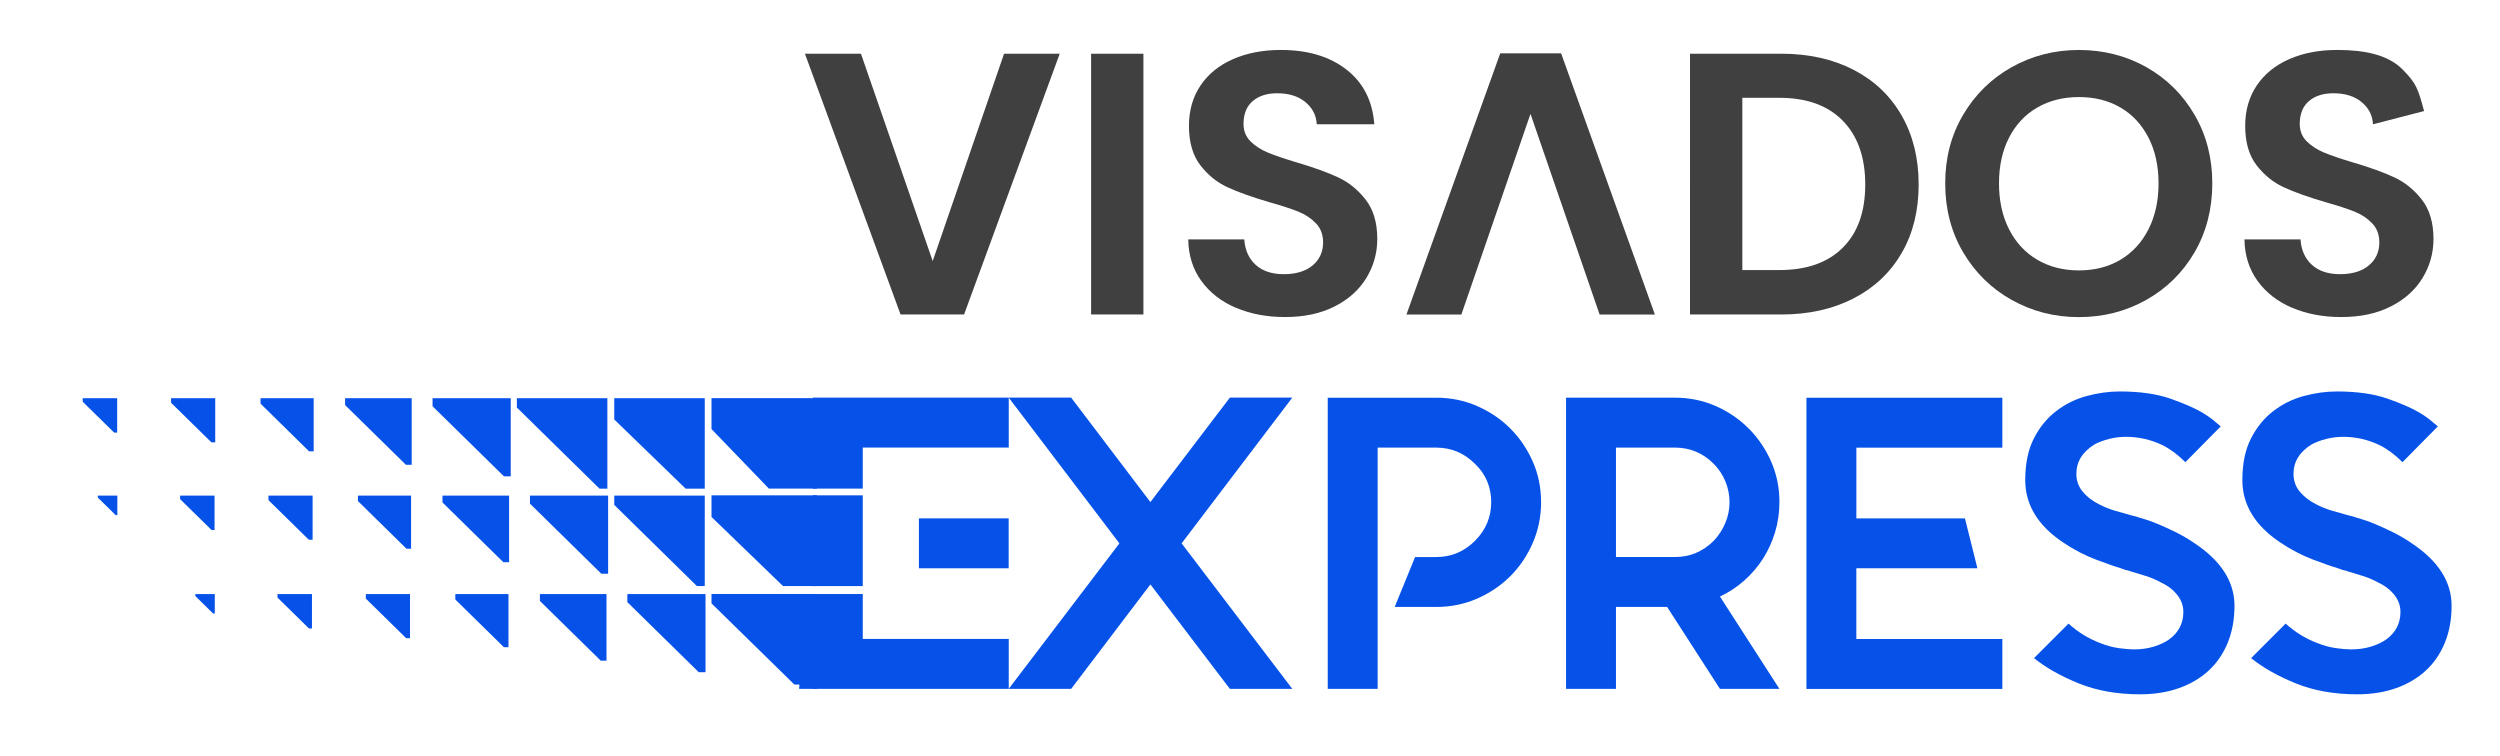
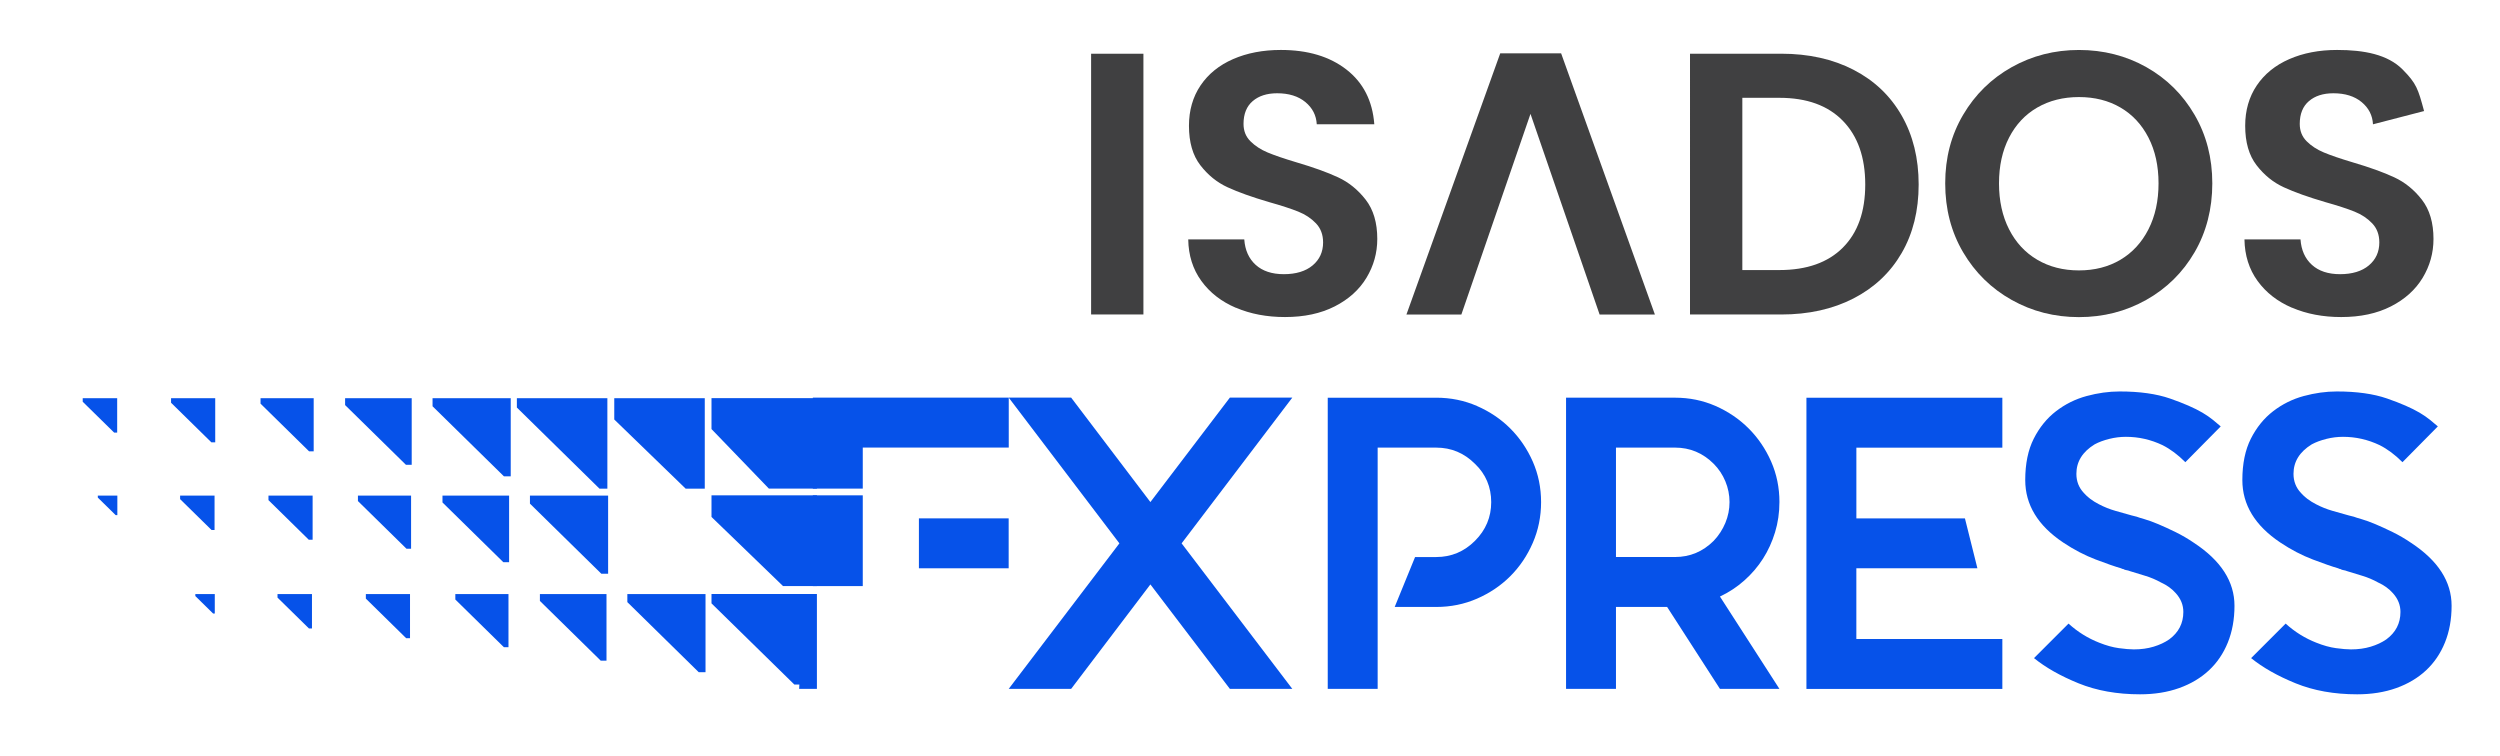
<svg xmlns="http://www.w3.org/2000/svg" id="Capa_1" viewBox="0 0 1200.5 363">
  <defs>
    <style>      .cls-1 {        fill: #404041;      }      .cls-2 {        fill-rule: evenodd;      }      .cls-2, .cls-3 {        fill: #0652e9;      }    </style>
  </defs>
  <g>
    <g>
      <polygon class="cls-3" points="484.4 190.94 484.4 214.92 414.3 214.92 414.3 234.63 390.32 234.63 390.32 190.94 484.4 190.94" />
      <rect class="cls-3" x="390.32" y="237.86" width="23.98" height="43.58" />
-       <polygon class="cls-3" points="484.4 306.81 484.4 330.79 390.32 330.79 390.32 285.25 414.3 285.25 414.3 306.81 484.4 306.81" />
      <rect class="cls-3" x="441.26" y="248.92" width="43.1" height="23.97" />
      <path class="cls-3" d="M620.56,190.94h-29.98l-38.16,50.15-38.05-50.15h-29.98l53.15,69.98-53.15,69.87h29.98l38.05-50.15,38.16,50.15h29.98l-53.15-69.87,53.15-69.98Z" />
    </g>
    <path class="cls-3" d="M709.27,194.98c6.12,2.67,11.45,6.26,15.98,10.79,4.52,4.53,8.12,9.82,10.79,15.88,2.66,6.06,3.99,12.55,3.99,19.47s-1.33,13.45-3.99,19.58c-2.67,6.13-6.26,11.45-10.79,15.98-4.53,4.53-9.86,8.12-15.98,10.79-6.13,2.67-12.65,3.99-19.57,3.99h-19.97l9.79-23.97h10.19c7.19,0,13.38-2.6,18.58-7.79,5.19-5.19,7.79-11.39,7.79-18.58s-2.6-13.45-7.79-18.38c-5.2-5.19-11.39-7.79-18.58-7.79h-28.16v115.85h-23.97v-139.82h52.13c6.92,0,13.45,1.33,19.57,3.99Z" />
    <path class="cls-3" d="M854.48,241.12c0,5.06-.7,9.89-2.1,14.48-1.4,4.59-3.33,8.82-5.79,12.68-2.47,3.86-5.46,7.36-8.99,10.49-3.53,3.13-7.43,5.69-11.68,7.69l28.56,44.34h-28.56l-25.37-39.35h-36.7l9.79-23.97h30.71c7.19,0,13.38-2.6,18.58-7.79,2.4-2.53,4.26-5.39,5.59-8.59,1.33-3.2,2-6.52,2-9.99s-.67-6.79-2-9.99c-1.33-3.2-3.2-5.99-5.59-8.39-5.19-5.19-11.39-7.79-18.58-7.79h-28.36v115.85h-23.97v-139.82h52.33c6.92,0,13.41,1.33,19.48,3.99,6.06,2.67,11.35,6.26,15.88,10.79,4.52,4.53,8.12,9.82,10.79,15.88,2.66,6.06,3.99,12.55,3.99,19.47Z" />
    <path class="cls-3" d="M891.43,214.96v33.96h52.13l5.99,23.97h-58.13v33.96h70.11v23.97h-94.08v-139.82h94.08v23.97h-70.11Z" />
    <path class="cls-3" d="M1073,290.86c0,6.53-1.07,12.42-3.2,17.68-2.13,5.26-5.16,9.72-9.09,13.38-3.93,3.66-8.69,6.49-14.28,8.49-5.59,2-11.85,3-18.77,3-11.06,0-20.91-1.77-29.56-5.29-8.66-3.53-15.78-7.56-21.37-12.09l16.58-16.58c4.39,3.99,9.32,7.06,14.78,9.19,3.33,1.33,6.46,2.2,9.39,2.6,2.93.4,5.33.6,7.19.6,3.46,0,6.62-.43,9.49-1.3,2.86-.86,5.36-2.03,7.49-3.5,4.52-3.33,6.79-7.72,6.79-13.18,0-3.33-1.2-6.32-3.6-8.99-1.87-2.13-4.26-3.86-7.19-5.19-2.39-1.33-4.93-2.4-7.59-3.2-2.67-.8-5.06-1.53-7.19-2.2-.67-.27-1.27-.43-1.8-.5-.53-.07-1-.23-1.4-.5-.27,0-.67-.13-1.2-.4-2.8-.8-6.83-2.2-12.09-4.2-5.26-2-10.49-4.72-15.68-8.19-12.12-8.12-18.18-18.11-18.18-29.96,0-7.86,1.36-14.48,4.09-19.88,2.73-5.39,6.29-9.79,10.69-13.18,4.39-3.39,9.29-5.82,14.68-7.29,5.39-1.46,10.69-2.2,15.88-2.2,9.59,0,17.64,1.13,24.17,3.39,6.52,2.27,11.72,4.53,15.58,6.79,2,1.2,3.7,2.37,5.09,3.5,1.4,1.13,2.63,2.17,3.69,3.1l-16.98,17.18c-3.59-3.6-7.26-6.32-10.98-8.19-5.59-2.66-11.45-3.99-17.58-3.99-2.67,0-5.33.33-7.99,1-2.67.67-4.99,1.53-6.99,2.6-5.86,3.6-8.79,8.32-8.79,14.18,0,3.59,1.2,6.66,3.6,9.19,1.73,2,4.12,3.8,7.19,5.39,2.53,1.33,5.19,2.4,7.99,3.2,2.8.8,5.39,1.53,7.79,2.2l2.4.6c.67.27,1.93.67,3.8,1.2,1.86.54,4.06,1.33,6.59,2.4,2.53,1.07,5.29,2.33,8.29,3.8,3,1.47,5.96,3.2,8.89,5.2,12.92,8.52,19.38,18.57,19.38,30.16Z" />
    <path class="cls-3" d="M1177.26,290.86c0,6.53-1.07,12.42-3.2,17.68-2.13,5.26-5.16,9.72-9.09,13.38-3.93,3.66-8.69,6.49-14.28,8.49-5.59,2-11.85,3-18.77,3-11.06,0-20.91-1.77-29.56-5.29-8.66-3.53-15.78-7.56-21.37-12.09l16.58-16.58c4.39,3.99,9.32,7.06,14.78,9.19,3.33,1.33,6.46,2.2,9.39,2.6,2.93.4,5.33.6,7.19.6,3.46,0,6.62-.43,9.49-1.3,2.86-.86,5.36-2.03,7.49-3.5,4.52-3.33,6.79-7.72,6.79-13.18,0-3.33-1.2-6.32-3.6-8.99-1.87-2.13-4.26-3.86-7.19-5.19-2.39-1.33-4.93-2.4-7.59-3.2-2.67-.8-5.06-1.53-7.19-2.2-.67-.27-1.27-.43-1.8-.5-.53-.07-1-.23-1.4-.5-.27,0-.67-.13-1.2-.4-2.8-.8-6.83-2.2-12.09-4.2-5.26-2-10.49-4.72-15.68-8.19-12.12-8.12-18.18-18.11-18.18-29.96,0-7.86,1.36-14.48,4.09-19.88,2.73-5.39,6.29-9.79,10.69-13.18,4.39-3.39,9.29-5.82,14.68-7.29,5.39-1.46,10.69-2.2,15.88-2.2,9.59,0,17.64,1.13,24.17,3.39,6.52,2.27,11.72,4.53,15.58,6.79,2,1.2,3.7,2.37,5.09,3.5,1.4,1.13,2.63,2.17,3.69,3.1l-16.98,17.18c-3.59-3.6-7.26-6.32-10.98-8.19-5.59-2.66-11.45-3.99-17.58-3.99-2.67,0-5.33.33-7.99,1-2.67.67-4.99,1.53-6.99,2.6-5.86,3.6-8.79,8.32-8.79,14.18,0,3.59,1.2,6.66,3.6,9.19,1.73,2,4.12,3.8,7.19,5.39,2.53,1.33,5.19,2.4,7.99,3.2,2.8.8,5.39,1.53,7.79,2.2l2.4.6c.67.27,1.93.67,3.8,1.2,1.86.54,4.06,1.33,6.59,2.4,2.53,1.07,5.29,2.33,8.29,3.8,3,1.47,5.96,3.2,8.89,5.2,12.92,8.52,19.38,18.57,19.38,30.16Z" />
    <g>
      <polygon class="cls-2" points="392.28 191.17 392.28 234.63 369.22 234.63 341.66 206.04 341.66 191.17 392.28 191.17" />
      <polygon class="cls-2" points="392.28 237.86 392.28 281.44 376.02 281.44 341.66 248.24 341.66 237.86 392.28 237.86" />
      <polygon class="cls-2" points="392.28 285.25 392.28 330.79 383.74 330.79 383.86 328.71 381.44 328.71 341.66 289.74 341.66 285.25 392.28 285.25" />
-       <polygon class="cls-2" points="338.43 281.44 338.43 237.98 294.97 237.98 294.97 242.47 334.66 281.44 338.43 281.44" />
      <polygon class="cls-2" points="291.66 234.67 291.66 191.21 248.2 191.21 248.2 195.7 287.89 234.67 291.66 234.67" />
      <polygon class="cls-2" points="245.25 228.75 245.25 191.21 207.71 191.21 207.71 195.09 242 228.75 245.25 228.75" />
      <polygon class="cls-2" points="197.7 223.19 197.7 191.21 165.72 191.21 165.72 194.52 194.92 223.19 197.7 223.19" />
      <polygon class="cls-2" points="150.63 216.73 150.63 191.21 125.11 191.21 125.11 193.84 148.42 216.73 150.63 216.73" />
      <polygon class="cls-2" points="103.35 212.42 103.35 191.21 82.14 191.21 82.14 193.4 101.51 212.42 103.35 212.42" />
      <polygon class="cls-2" points="54.83 207.75 56.27 207.75 56.27 191.21 39.72 191.21 39.72 192.92 54.83 207.75" />
      <polygon class="cls-2" points="254.48 241.85 288.77 275.52 292.02 275.52 292.02 237.98 254.48 237.98 254.48 241.85" />
      <polygon class="cls-2" points="212.48 241.28 241.69 269.96 244.47 269.96 244.47 237.98 212.48 237.98 212.48 241.28" />
      <polygon class="cls-2" points="171.88 240.61 195.19 263.5 197.4 263.5 197.4 237.98 171.88 237.98 171.88 240.61" />
      <polygon class="cls-2" points="128.92 240.17 148.28 259.19 150.12 259.19 150.12 237.98 128.92 237.98 128.92 240.17" />
      <polygon class="cls-2" points="103.03 254.52 103.03 237.98 86.49 237.98 86.49 239.69 101.6 254.52 103.03 254.52" />
      <polygon class="cls-2" points="46.97 238.95 55.54 247.36 56.35 247.36 56.35 237.98 46.97 237.98 46.97 238.95" />
      <polygon class="cls-2" points="301.25 289.14 335.54 322.8 338.79 322.8 338.79 285.26 301.25 285.26 301.25 289.14" />
      <polygon class="cls-2" points="259.26 288.57 288.47 317.25 291.24 317.25 291.24 285.26 259.26 285.26 259.26 288.57" />
      <polygon class="cls-2" points="218.65 287.89 241.96 310.78 244.17 310.78 244.17 285.26 218.65 285.26 218.65 287.89" />
      <polygon class="cls-2" points="175.68 287.45 195.05 306.47 196.89 306.47 196.89 285.26 175.68 285.26 175.68 287.45" />
      <polygon class="cls-2" points="133.26 286.97 148.37 301.8 149.81 301.8 149.81 285.26 133.26 285.26 133.26 286.97" />
      <polygon class="cls-2" points="93.8 286.23 102.33 294.61 103.14 294.61 103.14 285.26 93.8 285.26 93.8 286.23" />
      <polygon class="cls-2" points="338.43 234.67 338.43 191.21 294.97 191.21 294.97 201.44 329.27 234.67 338.43 234.67" />
    </g>
  </g>
  <g>
-     <path class="cls-1" d="M508.88,25.79l-45.93,125.23h-30.5l-45.93-125.23h26.91l34.45,99.57,34.27-99.57h26.73Z" />
    <path class="cls-1" d="M549.07,25.79v125.23h-25.12V25.79h25.12Z" />
    <path class="cls-1" d="M593.47,147.8c-7-2.99-12.53-7.29-16.6-12.92-4.07-5.62-6.16-12.26-6.28-19.91h26.91c.36,5.14,2.18,9.21,5.47,12.2,3.29,2.99,7.8,4.49,13.55,4.49s10.46-1.4,13.81-4.22c3.35-2.81,5.02-6.49,5.02-11.03,0-3.71-1.14-6.76-3.41-9.15-2.27-2.39-5.11-4.28-8.52-5.65-3.41-1.37-8.1-2.9-14.08-4.58-8.14-2.39-14.74-4.75-19.83-7.09-5.09-2.33-9.45-5.86-13.1-10.59-3.65-4.72-5.47-11.03-5.47-18.93,0-7.41,1.85-13.87,5.56-19.38,3.71-5.5,8.91-9.72,15.61-12.65,6.7-2.93,14.35-4.4,22.97-4.4,12.92,0,23.41,3.14,31.49,9.42,8.07,6.28,12.53,15.04,13.37,26.28h-27.63c-.24-4.31-2.06-7.86-5.47-10.68-3.41-2.81-7.93-4.22-13.55-4.22-4.91,0-8.82,1.26-11.75,3.77-2.93,2.51-4.4,6.16-4.4,10.94,0,3.35,1.1,6.13,3.32,8.34,2.21,2.21,4.96,4.01,8.25,5.38,3.29,1.38,7.92,2.96,13.9,4.75,8.13,2.39,14.77,4.79,19.92,7.18,5.14,2.39,9.57,5.98,13.28,10.76,3.71,4.79,5.56,11.06,5.56,18.84,0,6.7-1.74,12.92-5.2,18.66-3.47,5.74-8.55,10.32-15.25,13.73-6.7,3.41-14.65,5.11-23.86,5.11-8.73,0-16.6-1.49-23.59-4.49Z" />
    <path class="cls-1" d="M890.04,33.51c9.99,5.14,17.7,12.47,23.14,21.98,5.44,9.51,8.16,20.54,8.16,33.1s-2.72,23.53-8.16,32.92c-5.44,9.39-13.16,16.66-23.14,21.8-9.99,5.14-21.56,7.71-34.72,7.71h-43.78V25.79h43.78c13.16,0,24.73,2.57,34.72,7.71ZM884.93,118.91c7.18-7.18,10.76-17.28,10.76-30.32s-3.59-23.23-10.76-30.59c-7.18-7.36-17.34-11.03-30.5-11.03h-17.76v82.71h17.76c13.16,0,23.32-3.59,30.5-10.76Z" />
    <path class="cls-1" d="M966.02,144.03c-9.81-5.5-17.58-13.13-23.32-22.88-5.74-9.75-8.61-20.78-8.61-33.1s2.87-23.17,8.61-32.92c5.74-9.75,13.51-17.37,23.32-22.88,9.81-5.5,20.57-8.25,32.29-8.25s22.63,2.75,32.38,8.25c9.75,5.5,17.46,13.13,23.14,22.88,5.68,9.75,8.52,20.72,8.52,32.92s-2.84,23.35-8.52,33.1c-5.68,9.75-13.43,17.38-23.23,22.88-9.81,5.5-20.57,8.25-32.29,8.25s-22.49-2.75-32.29-8.25ZM1018.23,124.74c5.74-3.41,10.23-8.28,13.46-14.62,3.23-6.34,4.84-13.69,4.84-22.07s-1.61-15.7-4.84-21.98c-3.23-6.28-7.71-11.09-13.46-14.44-5.74-3.35-12.38-5.02-19.92-5.02s-14.2,1.68-20,5.02c-5.8,3.35-10.32,8.16-13.55,14.44-3.23,6.28-4.84,13.61-4.84,21.98s1.61,15.73,4.84,22.07c3.23,6.34,7.74,11.21,13.55,14.62,5.8,3.41,12.47,5.11,20,5.11s14.17-1.7,19.92-5.11Z" />
    <path class="cls-1" d="M1100.67,147.8c-7-2.99-12.53-7.29-16.6-12.92-4.07-5.62-6.16-12.26-6.28-19.91h26.91c.36,5.14,2.18,9.21,5.47,12.2,3.29,2.99,7.8,4.49,13.55,4.49s10.47-1.4,13.81-4.22c3.35-2.81,5.02-6.49,5.02-11.03,0-3.71-1.14-6.76-3.41-9.15-2.27-2.39-5.11-4.28-8.52-5.65-3.41-1.37-8.1-2.9-14.08-4.58-8.14-2.39-14.74-4.75-19.83-7.09-5.09-2.33-9.45-5.86-13.1-10.59-3.65-4.72-5.47-11.03-5.47-18.93,0-7.41,1.85-13.87,5.56-19.38,3.71-5.5,8.91-9.72,15.61-12.65,6.7-2.93,14.35-4.4,22.97-4.4,12.92,0,24.3,2.14,31.49,9.42,6.59,6.67,7.39,9.22,10.27,19.92l-24.53,6.36c-.24-4.31-2.06-7.86-5.47-10.68-3.41-2.81-7.93-4.22-13.55-4.22-4.91,0-8.82,1.26-11.75,3.77-2.93,2.51-4.4,6.16-4.4,10.94,0,3.35,1.1,6.13,3.32,8.34,2.21,2.21,4.96,4.01,8.25,5.38,3.29,1.38,7.92,2.96,13.9,4.75,8.13,2.39,14.77,4.79,19.91,7.18,5.14,2.39,9.57,5.98,13.28,10.76,3.71,4.79,5.56,11.06,5.56,18.84,0,6.7-1.74,12.92-5.2,18.66-3.47,5.74-8.55,10.32-15.25,13.73-6.7,3.41-14.65,5.11-23.86,5.11-8.73,0-16.6-1.49-23.59-4.49Z" />
    <polygon class="cls-1" points="675.37 151.03 720.41 25.61 749.65 25.61 794.68 151.03 768.13 151.03 734.94 54.68 701.75 151.03 675.37 151.03" />
  </g>
</svg>